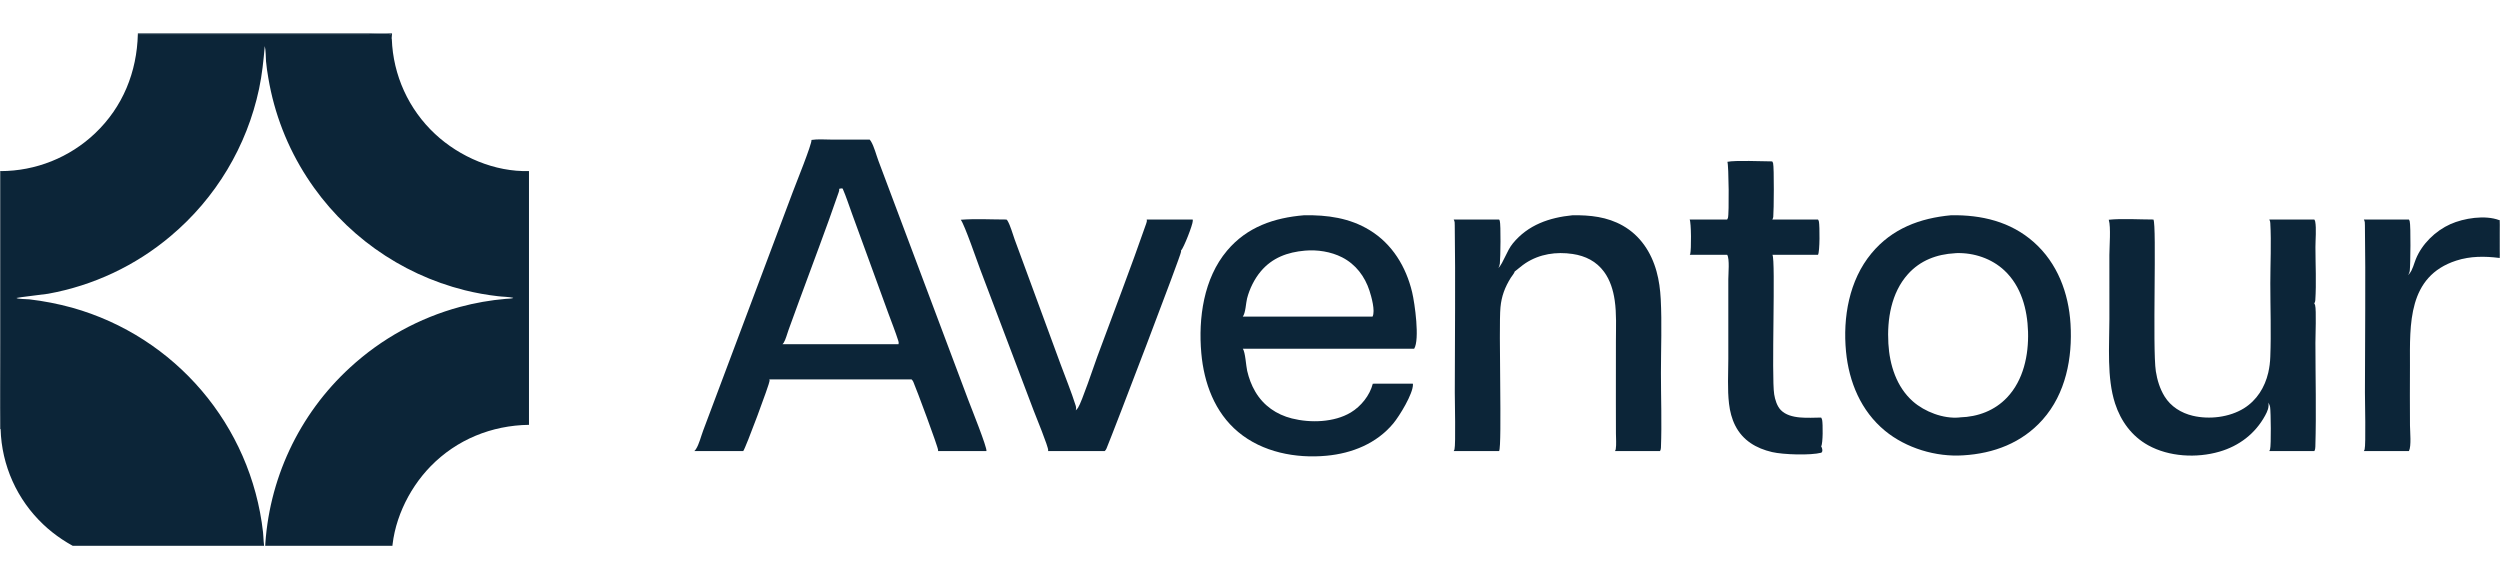
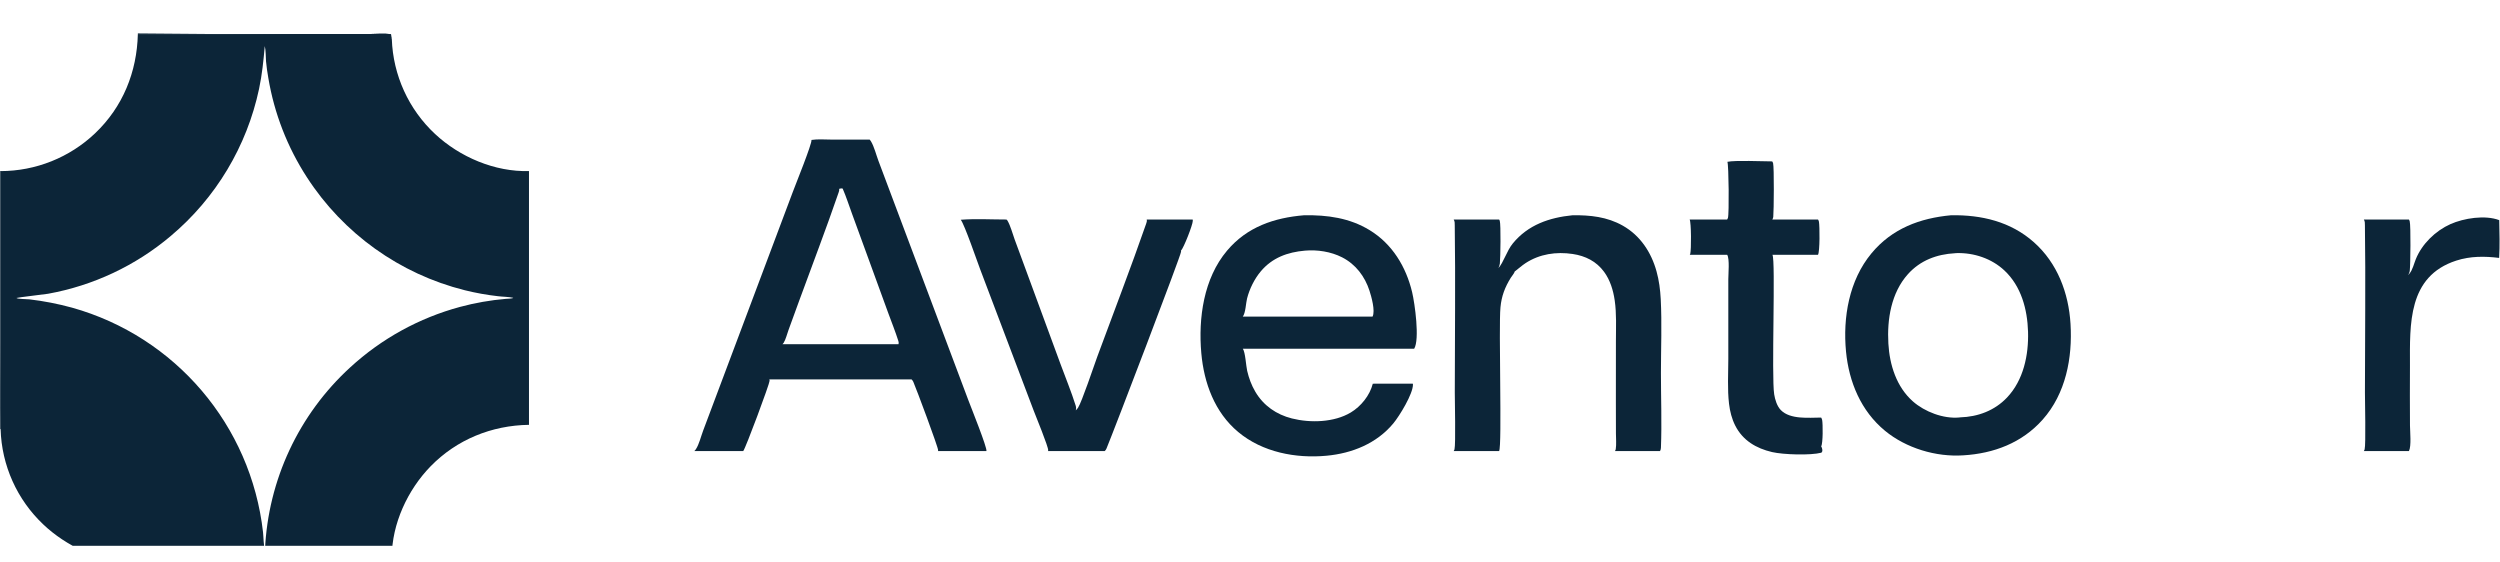
<svg xmlns="http://www.w3.org/2000/svg" width="120" height="27" viewBox="0 0 120 27" fill="none">
  <g clip-path="url(#clip0_2044_3783)">
    <path d="M93.653 10.332C95.11 10.309 96.509 10.634 97.628 11.628C98.757 12.63 99.296 14.068 99.385 15.546C99.484 17.176 99.16 18.892 98.045 20.145C97.051 21.261 95.699 21.768 94.241 21.856C92.928 21.945 91.495 21.512 90.481 20.678C89.326 19.727 88.749 18.336 88.609 16.876C88.452 15.238 88.755 13.457 89.83 12.161C90.816 10.97 92.159 10.47 93.653 10.332ZM94.085 20.033C94.94 20.008 95.743 19.709 96.338 19.081C97.129 18.246 97.379 17.041 97.346 15.922C97.314 14.847 97.02 13.741 96.213 12.984C95.598 12.407 94.743 12.123 93.905 12.149C93.883 12.149 93.861 12.152 93.839 12.155C92.963 12.204 92.174 12.497 91.578 13.162C90.777 14.056 90.574 15.33 90.642 16.493C90.701 17.517 91.03 18.57 91.819 19.267C92.385 19.767 93.284 20.11 94.046 20.039C94.068 20.037 94.067 20.037 94.085 20.033Z" fill="#0C2538" />
    <path d="M38.951 6.717C39.245 6.67 39.589 6.699 39.888 6.7L41.745 6.701C41.766 6.725 41.786 6.75 41.803 6.778C41.959 7.034 42.055 7.428 42.163 7.715L43.057 10.095L46.479 19.205C46.616 19.569 47.388 21.483 47.349 21.65H45.023C45.025 21.641 45.03 21.626 45.031 21.616C45.038 21.48 43.992 18.679 43.838 18.325C43.818 18.279 43.789 18.245 43.754 18.21H41.765H36.928C36.936 18.231 36.942 18.252 36.942 18.274C36.94 18.426 35.782 21.538 35.675 21.65H33.328C33.357 21.624 33.382 21.594 33.403 21.562C33.555 21.331 33.648 20.944 33.748 20.678L34.583 18.454L38.051 9.223C38.19 8.854 38.984 6.888 38.951 6.717ZM37.56 16.521H40.406H43.13C43.143 16.464 43.139 16.425 43.122 16.37C42.979 15.919 42.8 15.475 42.637 15.03L41.705 12.473L40.895 10.254C40.749 9.854 40.617 9.442 40.448 9.052C40.382 9.036 40.341 9.046 40.278 9.065C40.291 9.131 40.276 9.173 40.255 9.235C39.655 10.983 38.989 12.715 38.355 14.451L37.848 15.842C37.778 16.034 37.72 16.28 37.617 16.453C37.602 16.478 37.58 16.501 37.56 16.521Z" fill="#0C2538" />
    <path d="M62.601 10.332C63.708 10.315 64.78 10.458 65.746 11.049C66.832 11.714 67.49 12.804 67.782 14.024C67.912 14.57 68.152 16.296 67.881 16.738H59.656C59.779 16.918 59.807 17.553 59.864 17.799C59.946 18.15 60.072 18.495 60.257 18.806C60.651 19.472 61.267 19.898 62.012 20.086C62.897 20.309 64.037 20.279 64.838 19.799C65.33 19.504 65.752 18.979 65.894 18.418L66.202 18.416H67.814C67.819 18.427 67.822 18.431 67.822 18.445C67.836 18.894 67.168 19.977 66.878 20.325C66.076 21.289 64.901 21.761 63.673 21.875C62.194 22.013 60.597 21.707 59.435 20.737C58.304 19.794 57.79 18.384 57.663 16.954C57.514 15.268 57.775 13.364 58.899 12.031C59.86 10.89 61.162 10.451 62.601 10.332ZM59.653 15.198H62.927H65.882C66.023 14.924 65.826 14.237 65.736 13.957C65.513 13.267 65.073 12.685 64.421 12.352C63.887 12.079 63.229 11.977 62.634 12.031C61.803 12.103 61.068 12.37 60.518 13.024C60.21 13.39 59.978 13.864 59.859 14.327C59.803 14.545 59.789 15.026 59.653 15.198Z" fill="#0C2538" />
    <path d="M75.485 10.332C76.329 10.322 77.143 10.406 77.893 10.831C78.734 11.307 79.26 12.109 79.514 13.028C79.634 13.461 79.691 13.905 79.715 14.354C79.776 15.527 79.725 16.725 79.725 17.902C79.724 19.093 79.772 20.299 79.725 21.488C79.722 21.551 79.713 21.595 79.682 21.65H77.519C77.536 21.622 77.551 21.593 77.556 21.561C77.592 21.326 77.565 21.046 77.565 20.806L77.562 19.265L77.564 16.371C77.565 15.726 77.599 15.059 77.506 14.418C77.436 13.934 77.288 13.446 76.996 13.048C76.626 12.543 76.099 12.282 75.489 12.191C74.697 12.073 73.904 12.189 73.227 12.63C73.041 12.752 72.884 12.9 72.707 13.031C72.69 13.113 72.565 13.256 72.518 13.332C72.235 13.789 72.073 14.213 72.022 14.754C71.93 15.74 72.105 21.391 71.958 21.65H69.777C69.794 21.624 69.808 21.596 69.816 21.567C69.878 21.336 69.83 19.211 69.83 18.831C69.831 16.163 69.866 13.489 69.828 10.822C69.827 10.719 69.834 10.627 69.777 10.537H71.958C71.971 10.556 71.982 10.576 71.989 10.597C72.046 10.793 72.023 12.357 71.993 12.649C71.985 12.726 71.956 12.8 71.923 12.869C72.168 12.609 72.321 12.044 72.614 11.686C73.344 10.792 74.371 10.442 75.485 10.332Z" fill="#0C2538" />
-     <path d="M101.219 10.548C101.852 10.481 102.707 10.537 103.364 10.537C103.529 10.804 103.312 16.74 103.48 17.821C103.546 18.241 103.673 18.659 103.896 19.023C104.197 19.515 104.7 19.827 105.254 19.957C106.047 20.145 107.01 20.032 107.708 19.599C108.326 19.214 108.713 18.591 108.876 17.89C108.933 17.64 108.966 17.385 108.974 17.128C109.02 15.959 108.975 14.773 108.975 13.602C108.975 12.643 109.028 11.66 108.974 10.704C108.971 10.64 108.959 10.592 108.925 10.537H111.088C111.108 10.569 111.124 10.604 111.131 10.641C111.191 10.958 111.141 11.513 111.141 11.864C111.142 12.704 111.189 13.576 111.135 14.412C111.131 14.47 111.116 14.515 111.085 14.564C111.103 14.592 111.117 14.621 111.126 14.653C111.189 14.881 111.14 16.114 111.14 16.457C111.141 18.113 111.186 19.785 111.137 21.439C111.135 21.518 111.127 21.579 111.09 21.65H108.925C108.942 21.623 108.956 21.596 108.964 21.566C109.02 21.359 108.999 19.785 108.966 19.544C108.955 19.465 108.917 19.392 108.878 19.323C108.929 19.544 108.831 19.755 108.726 19.947C108.251 20.817 107.478 21.407 106.528 21.681C105.439 21.996 104.113 21.929 103.11 21.372C102.323 20.936 101.799 20.213 101.523 19.366C101.121 18.127 101.251 16.597 101.251 15.299L101.25 12.238C101.252 11.843 101.326 10.893 101.225 10.568C101.223 10.561 101.221 10.555 101.219 10.548Z" fill="#0C2538" />
    <path d="M46.117 10.548C46.836 10.492 47.589 10.537 48.311 10.537C48.33 10.552 48.347 10.569 48.359 10.589C48.51 10.852 48.596 11.2 48.701 11.487L49.457 13.54L50.901 17.466C51.143 18.126 51.418 18.788 51.629 19.458C51.657 19.546 51.66 19.608 51.638 19.698C51.676 19.659 51.715 19.619 51.745 19.573C51.927 19.299 52.507 17.564 52.67 17.119C53.452 14.995 54.272 12.879 55.014 10.742C55.04 10.668 55.06 10.616 55.043 10.537H57.249C57.253 10.557 57.255 10.576 57.255 10.596C57.253 10.793 56.819 11.899 56.687 12.031C56.69 12.047 56.692 12.062 56.692 12.079C56.695 12.232 53.477 20.649 53.113 21.526C53.092 21.576 53.068 21.612 53.029 21.65H50.305C50.309 21.638 50.31 21.636 50.313 21.622C50.339 21.48 49.699 19.927 49.611 19.694L47.054 12.942C46.893 12.518 46.306 10.799 46.117 10.548Z" fill="#0C2538" />
    <path d="M82.915 7.767C83.294 7.687 84.593 7.745 85.066 7.747C85.085 7.776 85.1 7.806 85.109 7.839C85.161 8.03 85.146 10.121 85.117 10.409C85.112 10.456 85.095 10.497 85.072 10.537H87.265C87.285 10.57 87.302 10.604 87.309 10.642C87.348 10.861 87.356 12.082 87.263 12.232H85.077C85.237 12.469 85.023 18.061 85.161 18.928C85.202 19.183 85.295 19.494 85.479 19.683C85.93 20.145 86.824 20.046 87.414 20.043C87.437 20.079 87.454 20.115 87.463 20.157C87.5 20.346 87.506 21.281 87.417 21.423C87.445 21.471 87.47 21.537 87.472 21.592C87.474 21.661 87.472 21.681 87.424 21.73C86.911 21.864 85.601 21.826 85.058 21.699C84.297 21.521 83.656 21.145 83.292 20.43C83.127 20.105 83.037 19.746 82.994 19.385C82.91 18.683 82.959 17.938 82.959 17.23L82.959 13.403C82.959 13.151 83.028 12.427 82.906 12.232H81.109C81.118 12.217 81.126 12.205 81.131 12.188C81.186 11.987 81.182 10.676 81.103 10.537H82.903C82.918 10.514 82.931 10.49 82.94 10.464C83.004 10.283 82.98 7.903 82.915 7.767Z" fill="#0C2538" />
    <path d="M6.617 1.634L15.337 1.634L17.715 1.634C18.046 1.634 18.448 1.589 18.769 1.647C18.776 1.708 18.777 1.823 18.807 1.875C18.867 3.609 19.614 5.249 20.884 6.432C22.069 7.539 23.755 8.258 25.391 8.211V20.392C23.601 20.417 21.921 21.098 20.665 22.387C19.57 23.512 18.81 25.142 18.807 26.729C18.805 26.733 18.804 26.738 18.802 26.743C18.782 26.811 18.777 26.877 18.772 26.947C18.565 27.039 17.016 26.966 16.635 26.966L9.683 26.97L7.453 26.968C7.057 26.967 6.648 26.946 6.253 26.972C4.758 26.971 3.152 26.193 2.084 25.179C0.818 23.986 0.079 22.339 0.029 20.601C0.05 19.232 0.03 17.859 0.03 16.49L0.029 8.213C1.718 8.211 3.341 7.561 4.565 6.398C5.897 5.131 6.572 3.457 6.617 1.634ZM12.719 26.392C12.867 23.045 14.339 19.894 16.811 17.633C18.31 16.256 20.118 15.261 22.082 14.731C22.802 14.537 23.538 14.408 24.281 14.345C24.344 14.339 24.618 14.337 24.634 14.294C24.399 14.244 24.14 14.248 23.901 14.218C23.366 14.157 22.835 14.062 22.312 13.932C19.188 13.151 16.478 11.211 14.73 8.507C13.795 7.065 13.166 5.447 12.881 3.753C12.836 3.484 12.791 3.213 12.769 2.942C12.75 2.713 12.764 2.431 12.709 2.212C12.649 2.901 12.58 3.58 12.437 4.257C11.851 7.023 10.357 9.513 8.192 11.331C6.508 12.753 4.479 13.707 2.31 14.1C2.126 14.132 0.836 14.276 0.788 14.303C0.859 14.36 1.279 14.353 1.403 14.368C2.096 14.449 2.783 14.582 3.456 14.767C8.421 16.158 12.047 20.419 12.625 25.542C12.653 25.8 12.644 26.152 12.719 26.392Z" fill="#0C2538" />
    <path d="M115.594 13.203C115.616 13.18 115.636 13.155 115.656 13.131C115.803 12.96 115.875 12.645 115.961 12.434C116.259 11.705 116.903 11.079 117.617 10.76C118.263 10.471 119.285 10.309 119.963 10.567C119.976 11.167 119.993 11.782 119.959 12.38C119.266 12.294 118.572 12.291 117.9 12.509C115.564 13.266 115.676 15.569 115.678 17.549C115.678 18.506 115.668 19.465 115.679 20.423C115.682 20.719 115.751 21.415 115.63 21.65H113.465C113.481 21.624 113.495 21.596 113.503 21.567C113.565 21.336 113.517 19.211 113.517 18.831C113.518 16.163 113.554 13.489 113.516 10.822C113.514 10.719 113.521 10.627 113.465 10.537H115.628C115.644 10.564 115.658 10.591 115.666 10.621C115.723 10.833 115.702 12.717 115.669 12.992C115.66 13.066 115.628 13.137 115.594 13.203Z" fill="#0C2538" />
-     <path d="M6.615 1.604H18.817C18.814 1.692 18.819 1.787 18.808 1.875C18.778 1.823 18.777 1.708 18.77 1.647C18.449 1.589 18.047 1.634 17.716 1.634L15.338 1.634L6.618 1.634L6.615 1.604Z" fill="#0C2538" />
+     <path d="M6.615 1.604C18.814 1.692 18.819 1.787 18.808 1.875C18.778 1.823 18.777 1.708 18.77 1.647C18.449 1.589 18.047 1.634 17.716 1.634L15.338 1.634L6.618 1.634L6.615 1.604Z" fill="#0C2538" />
    <path d="M0 8.206L0.03 8.213L0.031 16.49C0.031 17.859 0.051 19.232 0.03 20.601L0 20.59V8.206Z" fill="#0C2538" />
-     <path d="M119.963 10.567L119.992 10.563C120.013 11.154 120.045 11.799 119.989 12.386L119.959 12.38C119.993 11.782 119.976 11.167 119.963 10.567Z" fill="#0C2538" />
  </g>
  <defs>
    <clipPath id="clip0_2044_3783">
      <rect width="120" height="25.396" fill="white" transform="translate(0 0.802)" />
    </clipPath>
  </defs>
</svg>